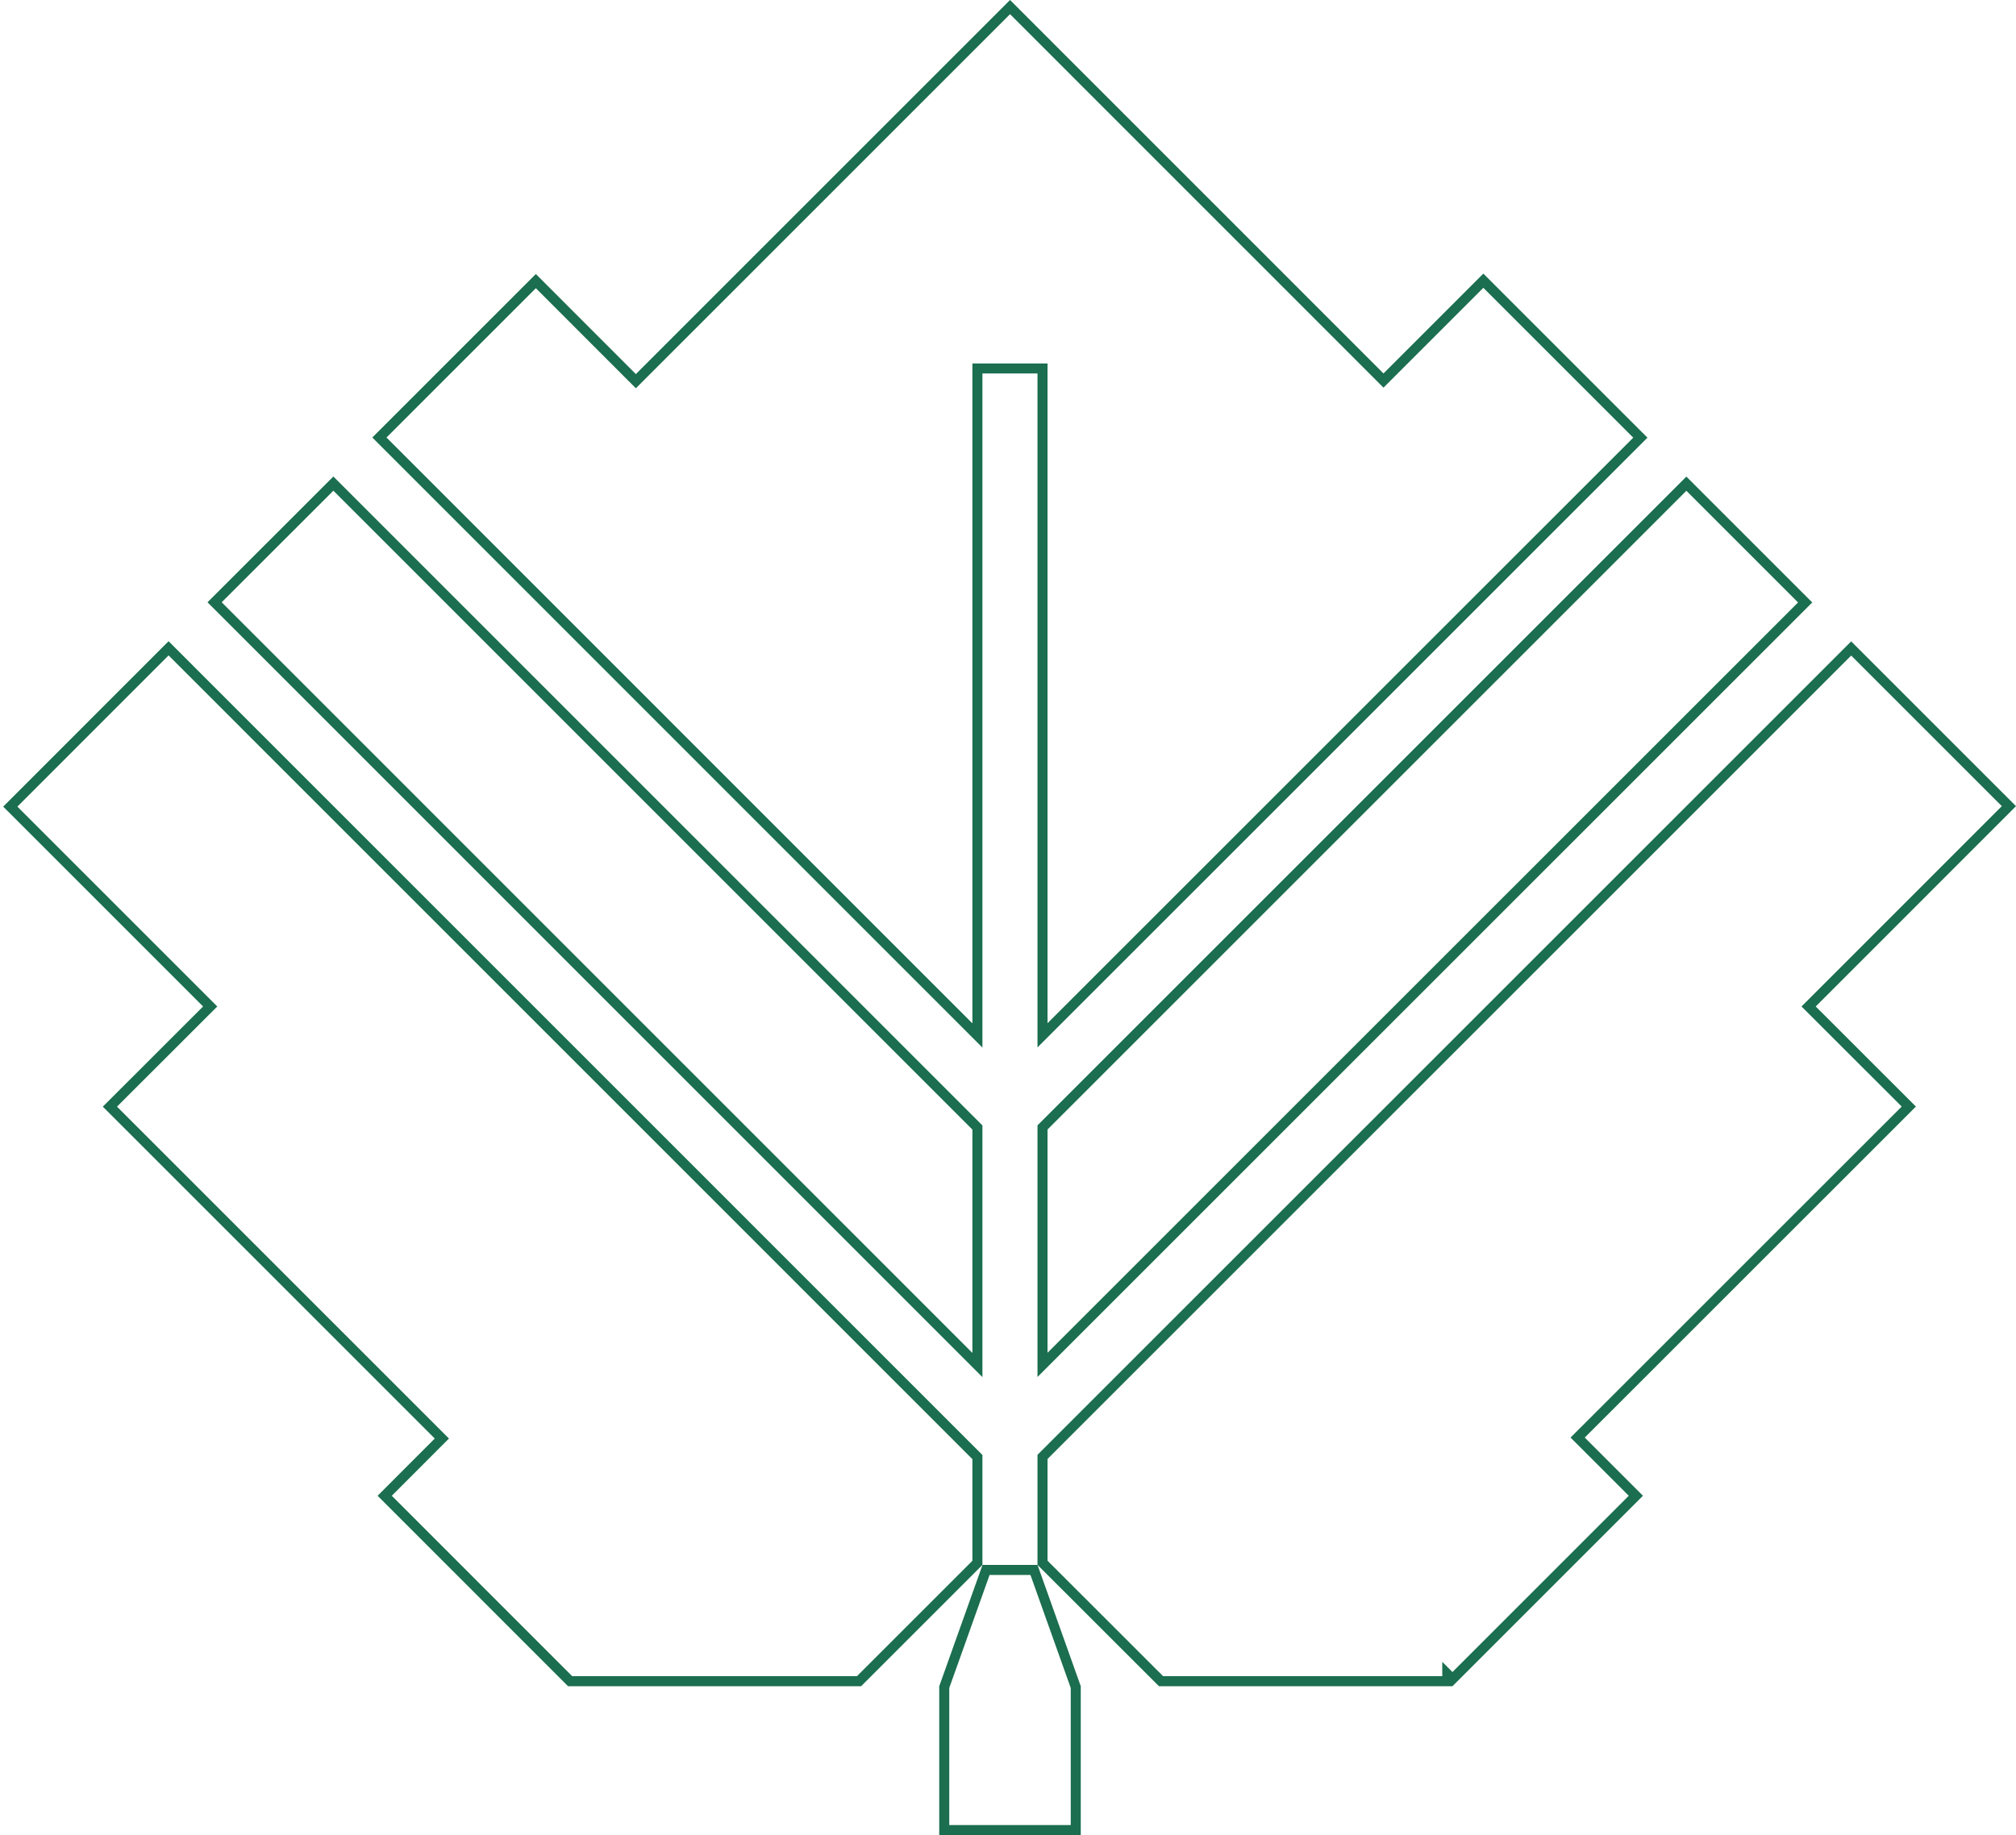
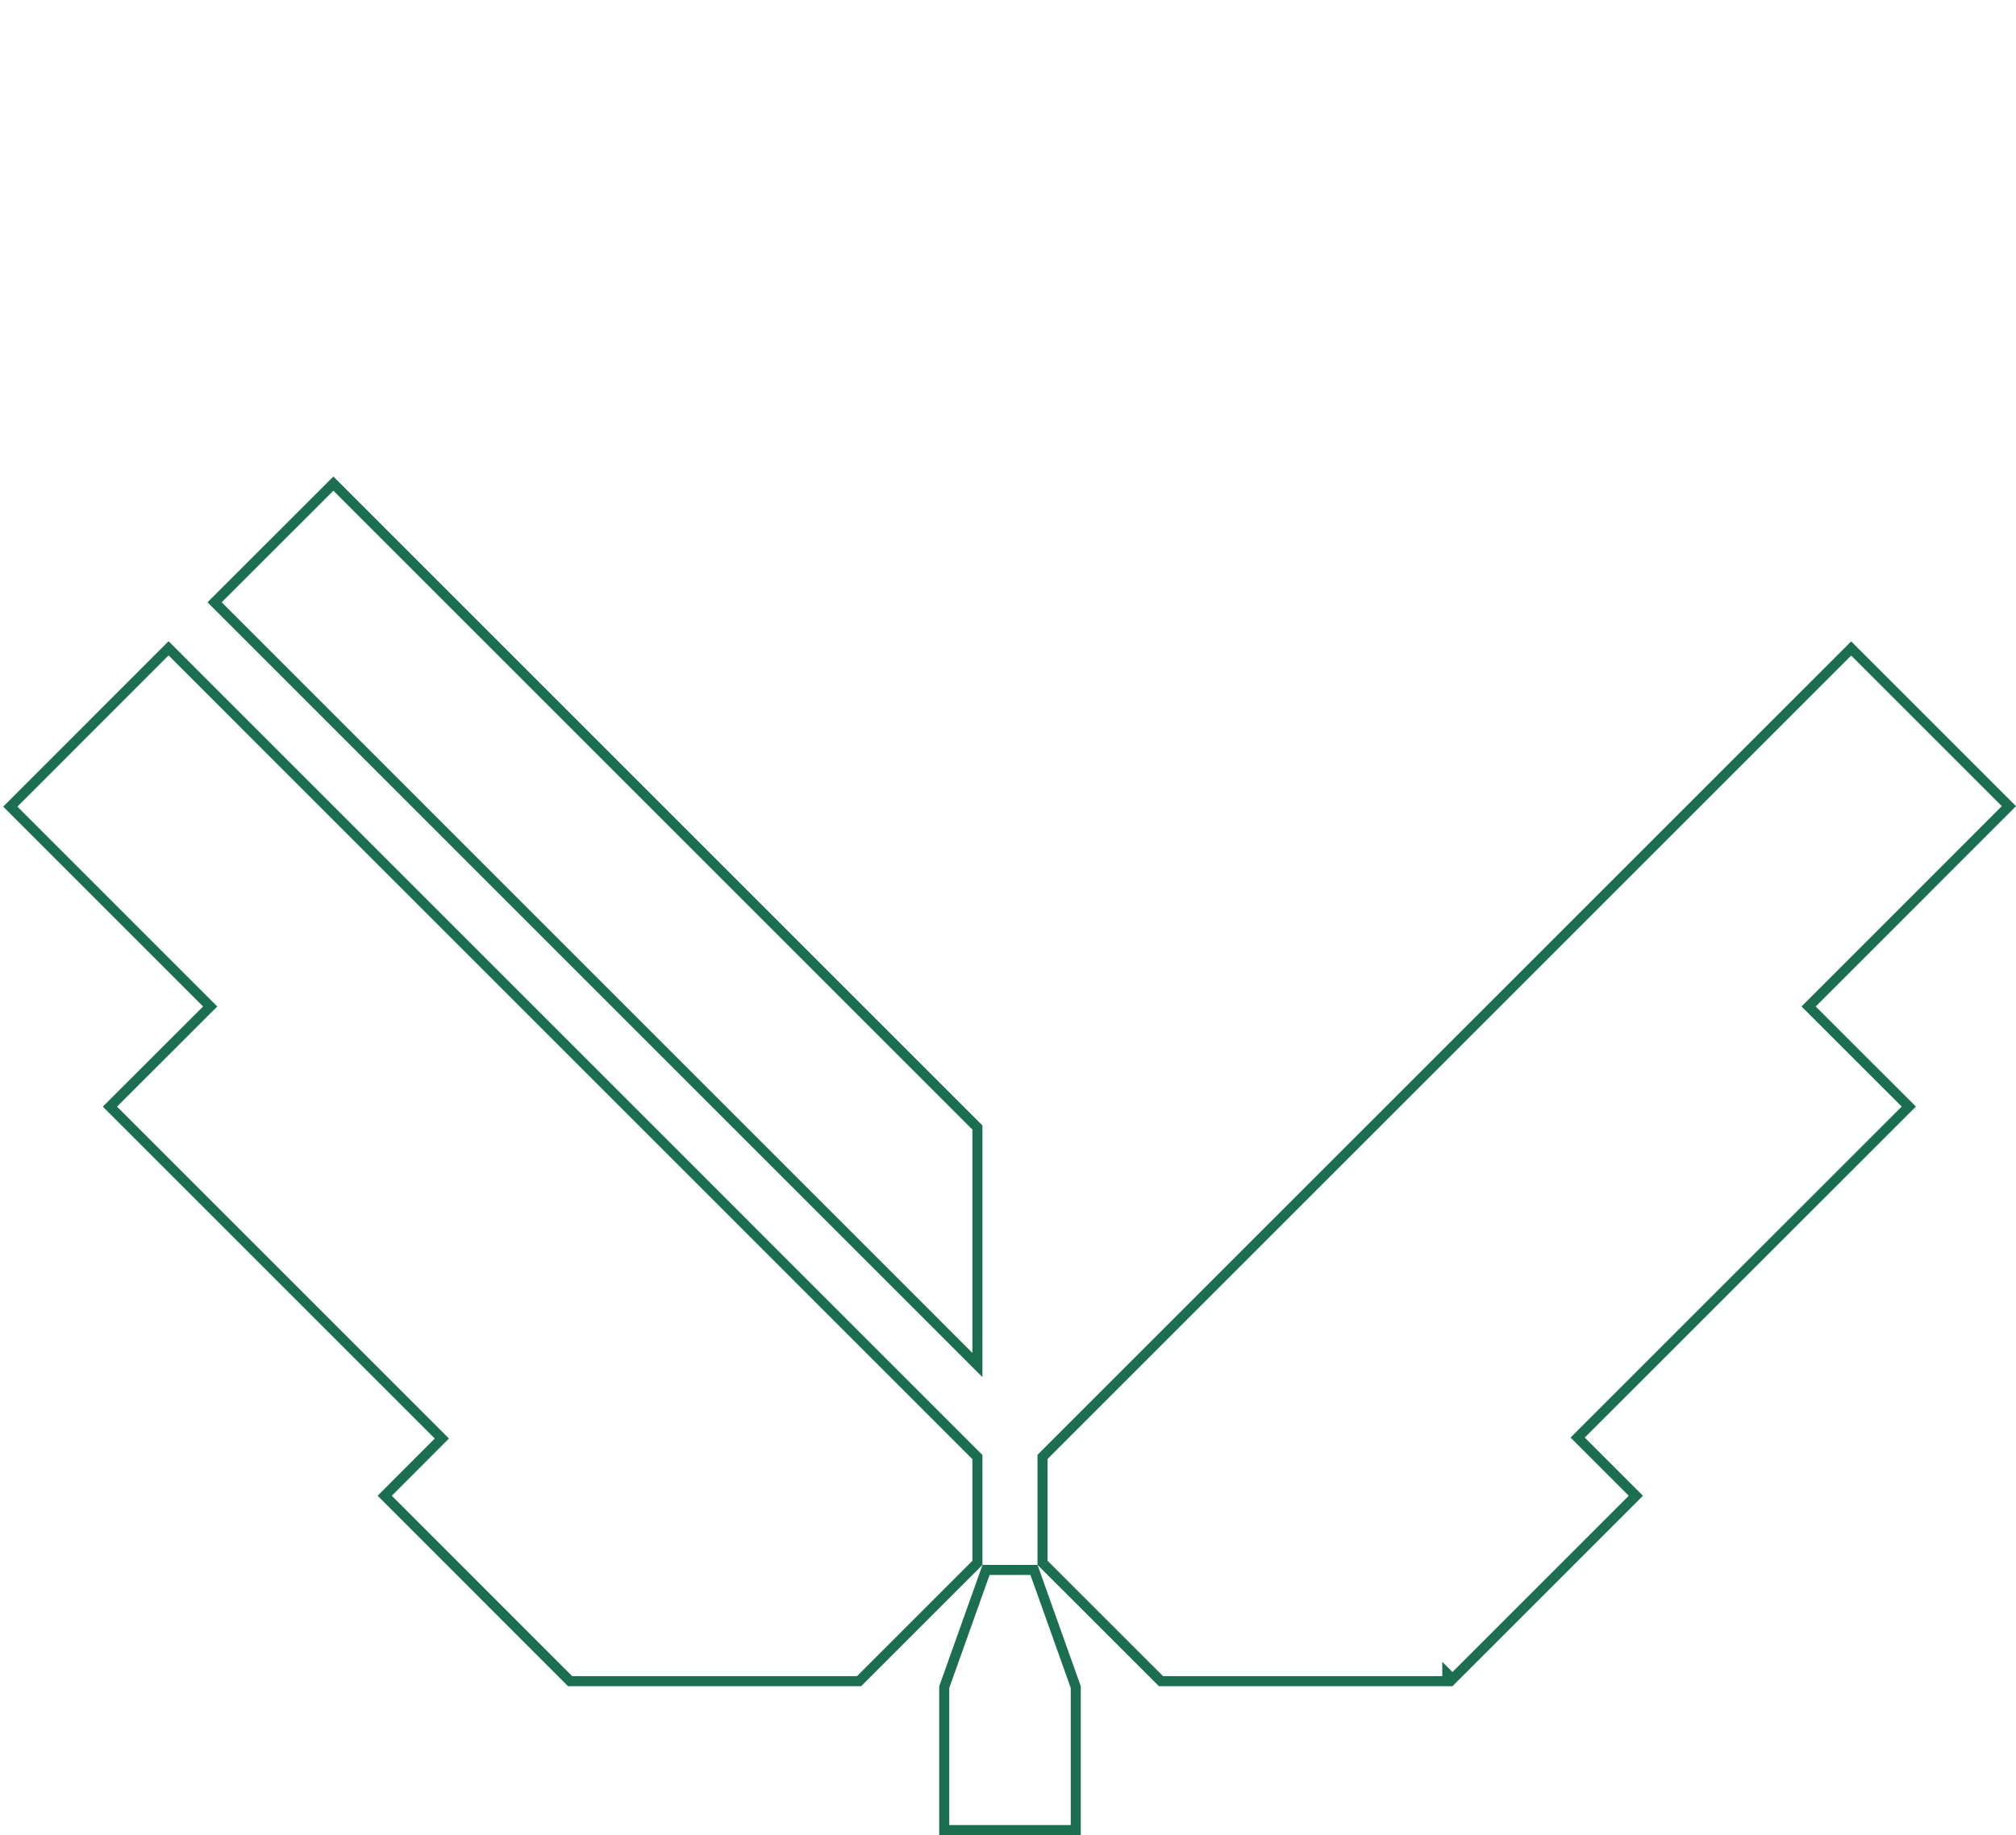
<svg xmlns="http://www.w3.org/2000/svg" width="201" height="183" viewBox="0 0 201 183" fill="none">
  <path d="M97.45 136.123L21.396 60.061L33.239 48.226L97.45 112.437V136.123Z" stroke="#1B6E4F" />
-   <path d="M63.751 37.66L100.704 0.707L137.584 37.595L137.938 37.949L138.291 37.596L147.894 27.992L163.547 43.645L103.941 103.243V37.242V36.742H103.441H97.95H97.45V37.242V103.259L37.828 43.629L53.425 28.032L63.044 37.659L63.398 38.013L63.751 37.66Z" stroke="#1B6E4F" />
-   <path d="M179.979 60.077L103.941 136.107V112.429L168.136 48.234L179.979 60.077Z" stroke="#1B6E4F" />
  <path d="M43.702 143.1L10.959 110.357L20.602 100.722L20.956 100.369L20.602 100.015L1.026 80.439L16.807 64.65L97.45 145.301V155.852L85.649 167.653H56.842L38.356 149.16L43.702 143.806L44.055 143.453L43.702 143.1Z" stroke="#1B6E4F" />
  <path d="M190.312 110.349L157.65 143.003L157.296 143.357L157.65 143.71L163.099 149.16L144.813 167.446L144.297 166.93V167.653H115.758L103.941 155.844V145.285L184.568 64.666L200.293 80.391L180.677 100.015L180.323 100.368L180.677 100.722L190.312 110.349Z" stroke="#1B6E4F" />
  <path d="M103.092 156.559L107.255 168.24V182.5H94.144V168.24L98.311 156.559H103.092Z" stroke="#1B6E4F" />
</svg>